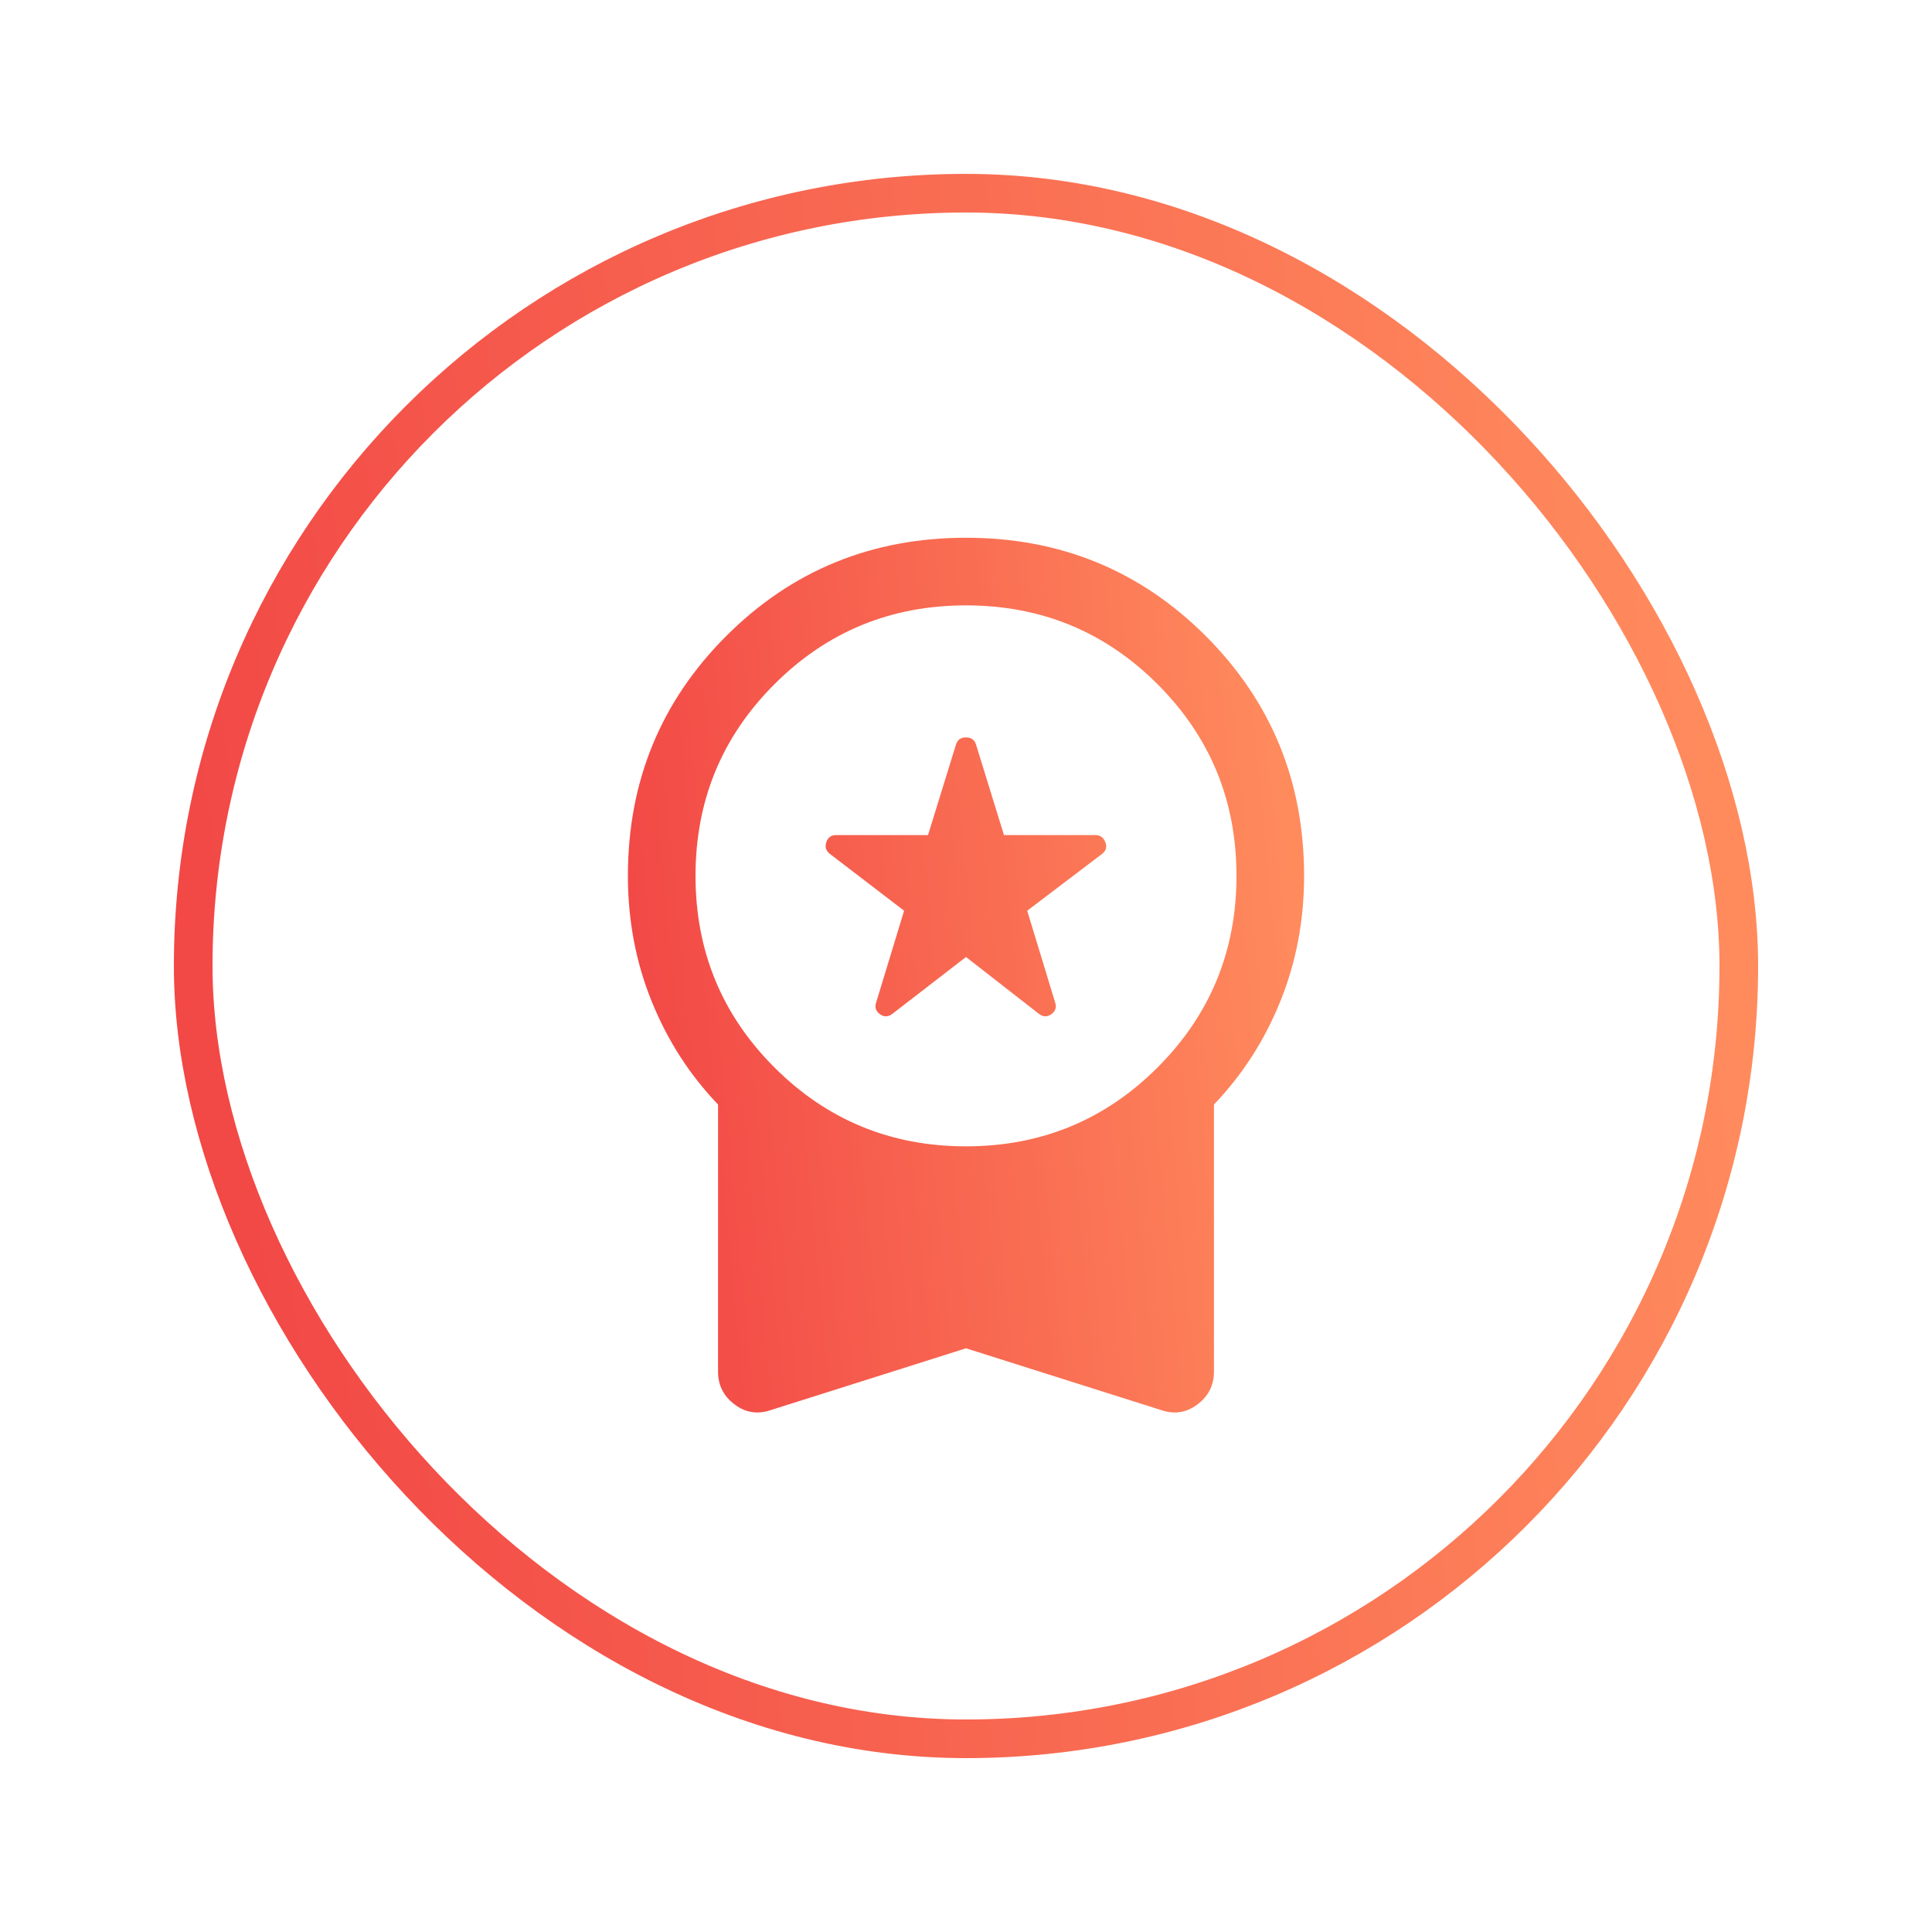
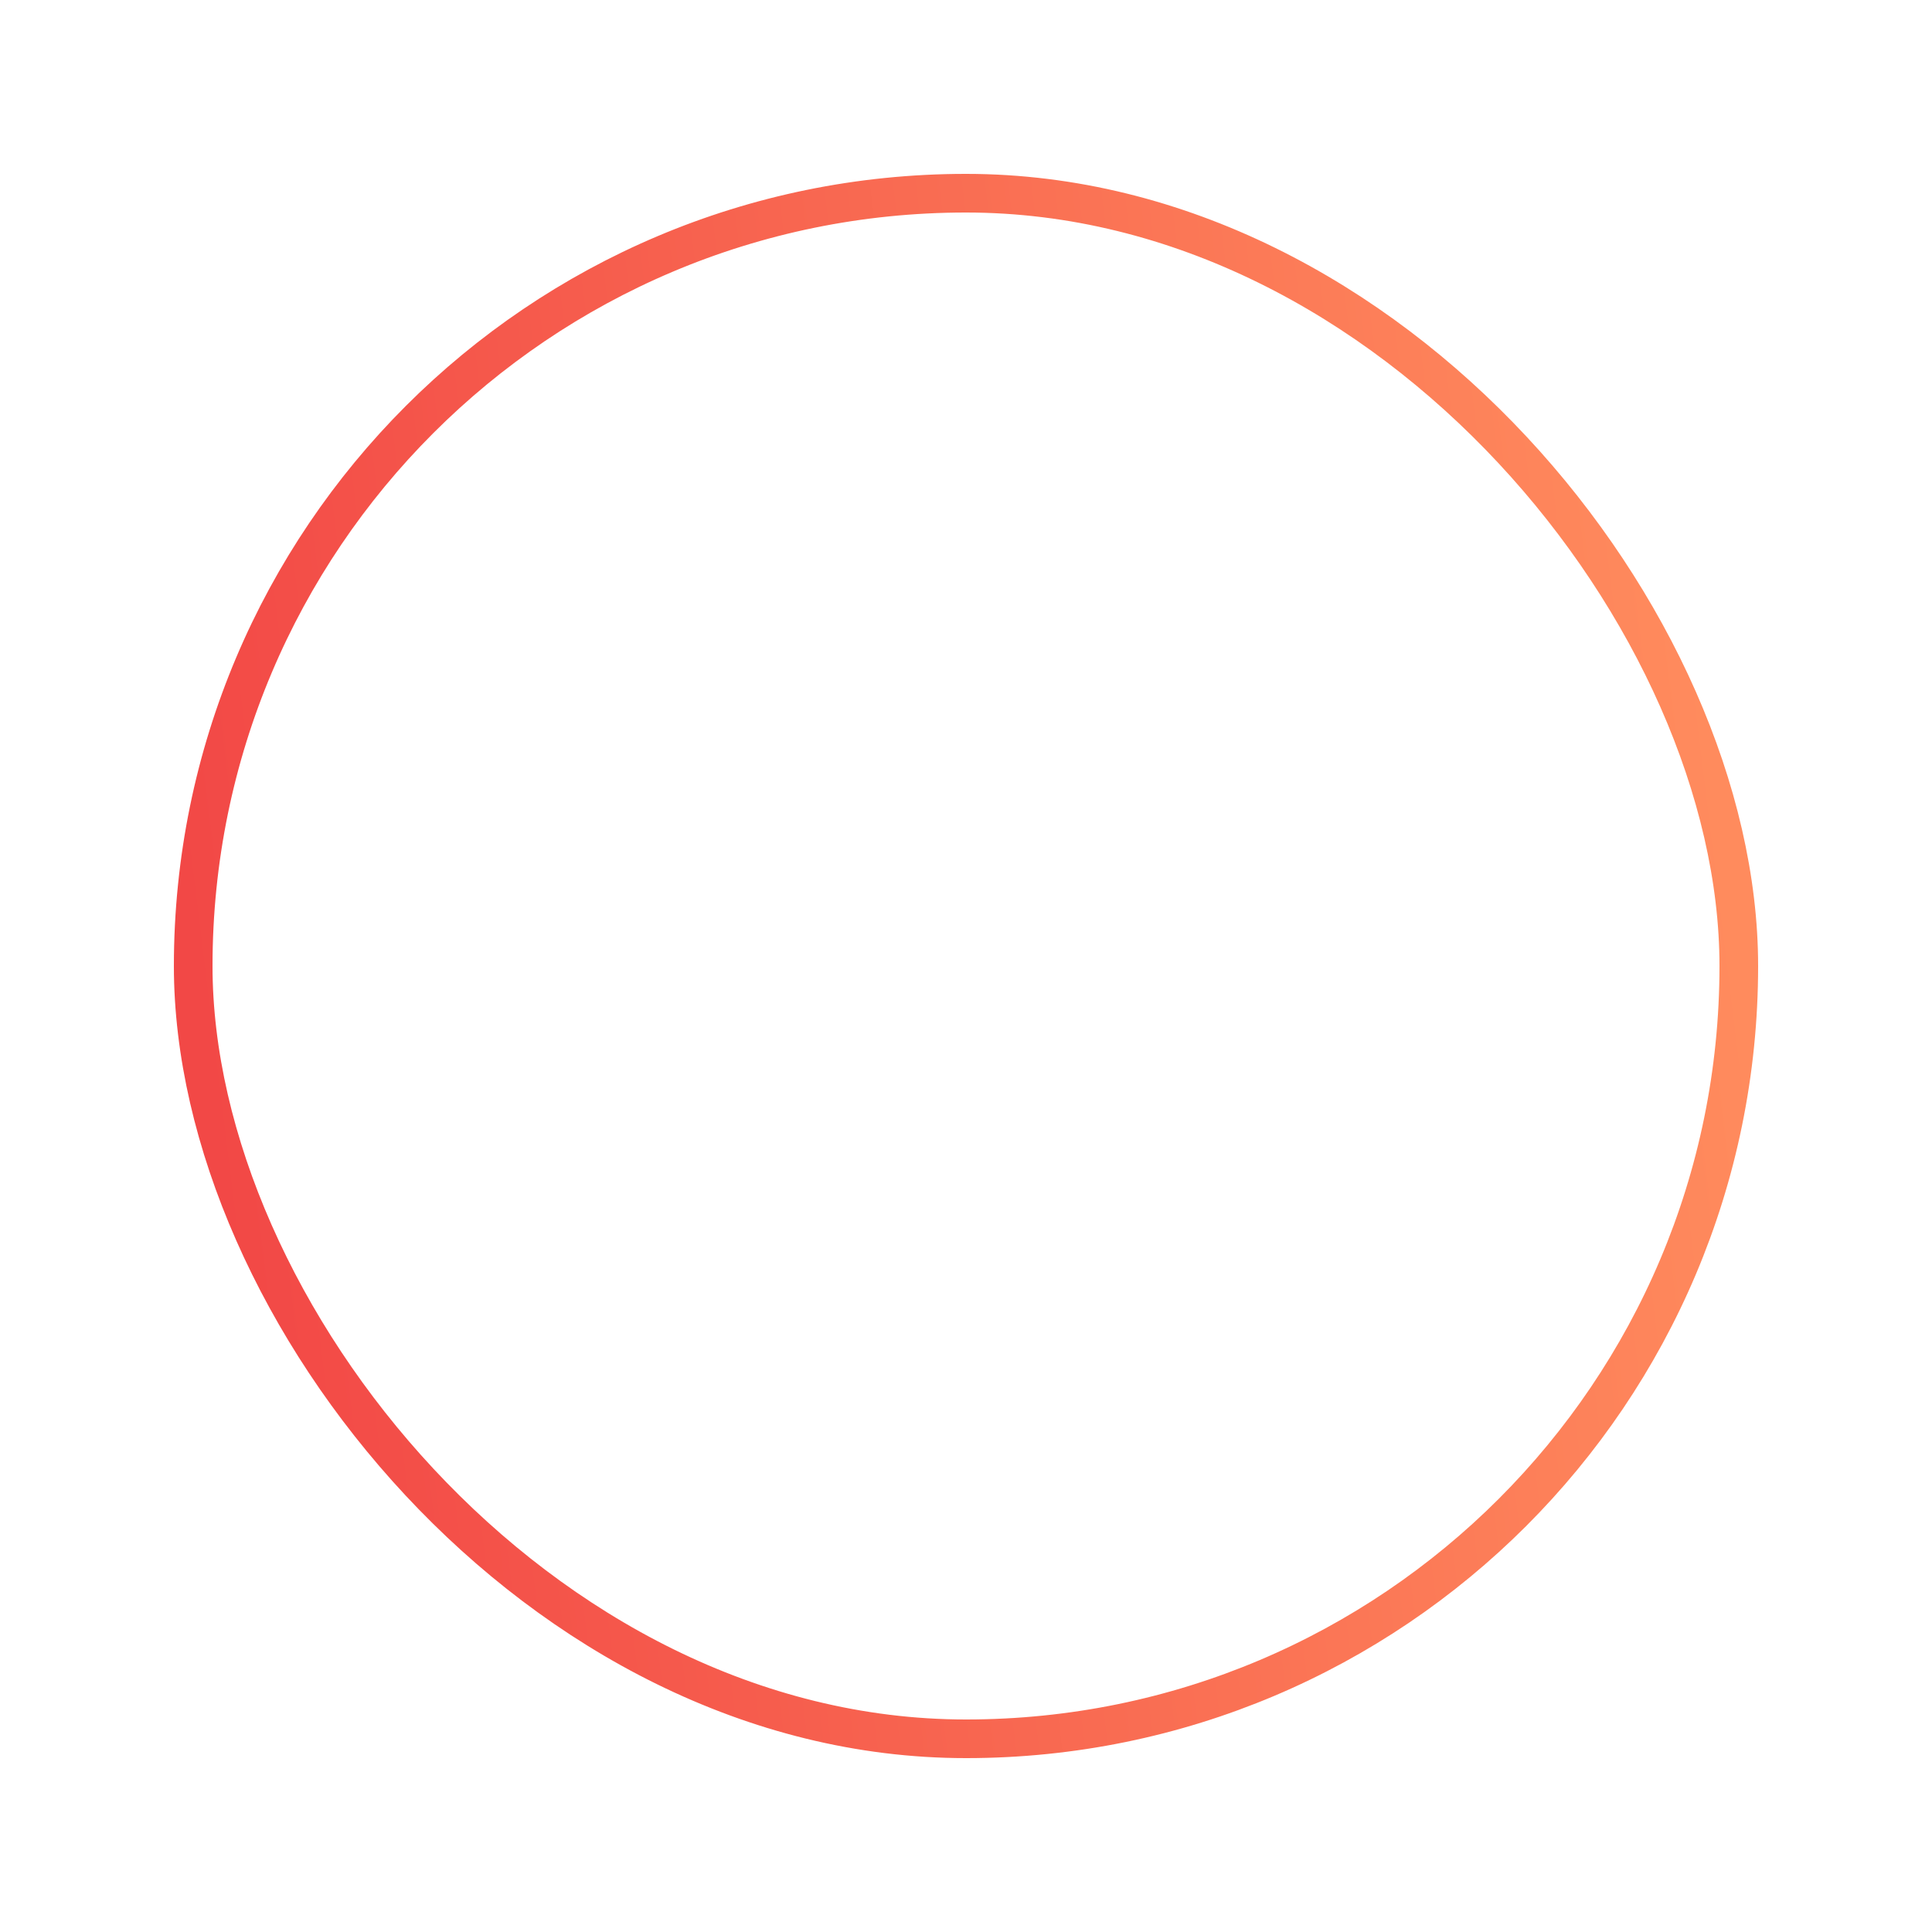
<svg xmlns="http://www.w3.org/2000/svg" width="50" height="50" viewBox="0 0 50 50" fill="none">
  <g filter="url(#filter0_d_3834_11358)">
    <rect x="5" y="5" width="40" height="40" rx="20" fill="white" />
    <rect x="5" y="5" width="40" height="40" rx="20" stroke="url(#paint0_linear_3834_11358)" />
-     <path d="M25 24.767L23.095 26.238C22.986 26.321 22.879 26.324 22.773 26.247C22.668 26.171 22.634 26.072 22.673 25.951L23.398 23.569L21.469 22.092C21.371 22.01 21.344 21.91 21.387 21.791C21.429 21.672 21.511 21.612 21.632 21.612H24.017L24.742 19.265C24.781 19.144 24.867 19.084 25 19.084C25.133 19.084 25.219 19.144 25.258 19.265L25.983 21.612H28.35C28.471 21.612 28.556 21.672 28.604 21.791C28.653 21.91 28.629 22.01 28.531 22.092L26.584 23.569L27.309 25.951C27.348 26.072 27.314 26.171 27.209 26.247C27.103 26.324 26.996 26.321 26.887 26.238L25 24.767ZM25 34.894L19.961 36.489C19.617 36.611 19.301 36.564 19.014 36.349C18.727 36.135 18.583 35.851 18.583 35.5V28.585C17.844 27.813 17.271 26.921 16.863 25.909C16.454 24.896 16.25 23.815 16.25 22.667C16.25 20.226 17.098 18.157 18.794 16.461C20.49 14.765 22.559 13.917 25 13.917C27.441 13.917 29.51 14.765 31.206 16.461C32.902 18.157 33.75 20.226 33.75 22.667C33.75 23.815 33.546 24.896 33.137 25.909C32.729 26.921 32.156 27.813 31.417 28.585V35.5C31.417 35.851 31.273 36.135 30.986 36.349C30.699 36.564 30.383 36.611 30.039 36.489L25 34.894ZM25 29.667C26.944 29.667 28.597 28.986 29.958 27.625C31.319 26.264 32 24.611 32 22.667C32 20.722 31.319 19.069 29.958 17.708C28.597 16.347 26.944 15.667 25 15.667C23.055 15.667 21.403 16.347 20.042 17.708C18.68 19.069 18 20.722 18 22.667C18 24.611 18.68 26.264 20.042 27.625C21.403 28.986 23.055 29.667 25 29.667Z" fill="url(#paint1_linear_3834_11358)" />
  </g>
  <defs>
    <filter id="filter0_d_3834_11358" x="0.5" y="0.5" width="49" height="49" filterUnits="userSpaceOnUse" color-interpolation-filters="sRGB">
      <feFlood flood-opacity="0" result="BackgroundImageFix" />
      <feColorMatrix in="SourceAlpha" type="matrix" values="0 0 0 0 0 0 0 0 0 0 0 0 0 0 0 0 0 0 127 0" result="hardAlpha" />
      <feOffset />
      <feGaussianBlur stdDeviation="2" />
      <feColorMatrix type="matrix" values="0 0 0 0 0.137 0 0 0 0 0.149 0 0 0 0 0.192 0 0 0 0.1 0" />
      <feBlend mode="multiply" in2="BackgroundImageFix" result="effect1_dropShadow_3834_11358" />
      <feBlend mode="normal" in="SourceGraphic" in2="effect1_dropShadow_3834_11358" result="shape" />
    </filter>
    <linearGradient id="paint0_linear_3834_11358" x1="5" y1="25" x2="44.405" y2="20.157" gradientUnits="userSpaceOnUse">
      <stop stop-color="#F24846" />
      <stop offset="1" stop-color="#FF8B5D" />
    </linearGradient>
    <linearGradient id="paint1_linear_3834_11358" x1="16.25" y1="25.236" x2="33.593" y2="23.588" gradientUnits="userSpaceOnUse">
      <stop stop-color="#F24846" />
      <stop offset="1" stop-color="#FF8B5D" />
    </linearGradient>
  </defs>
</svg>